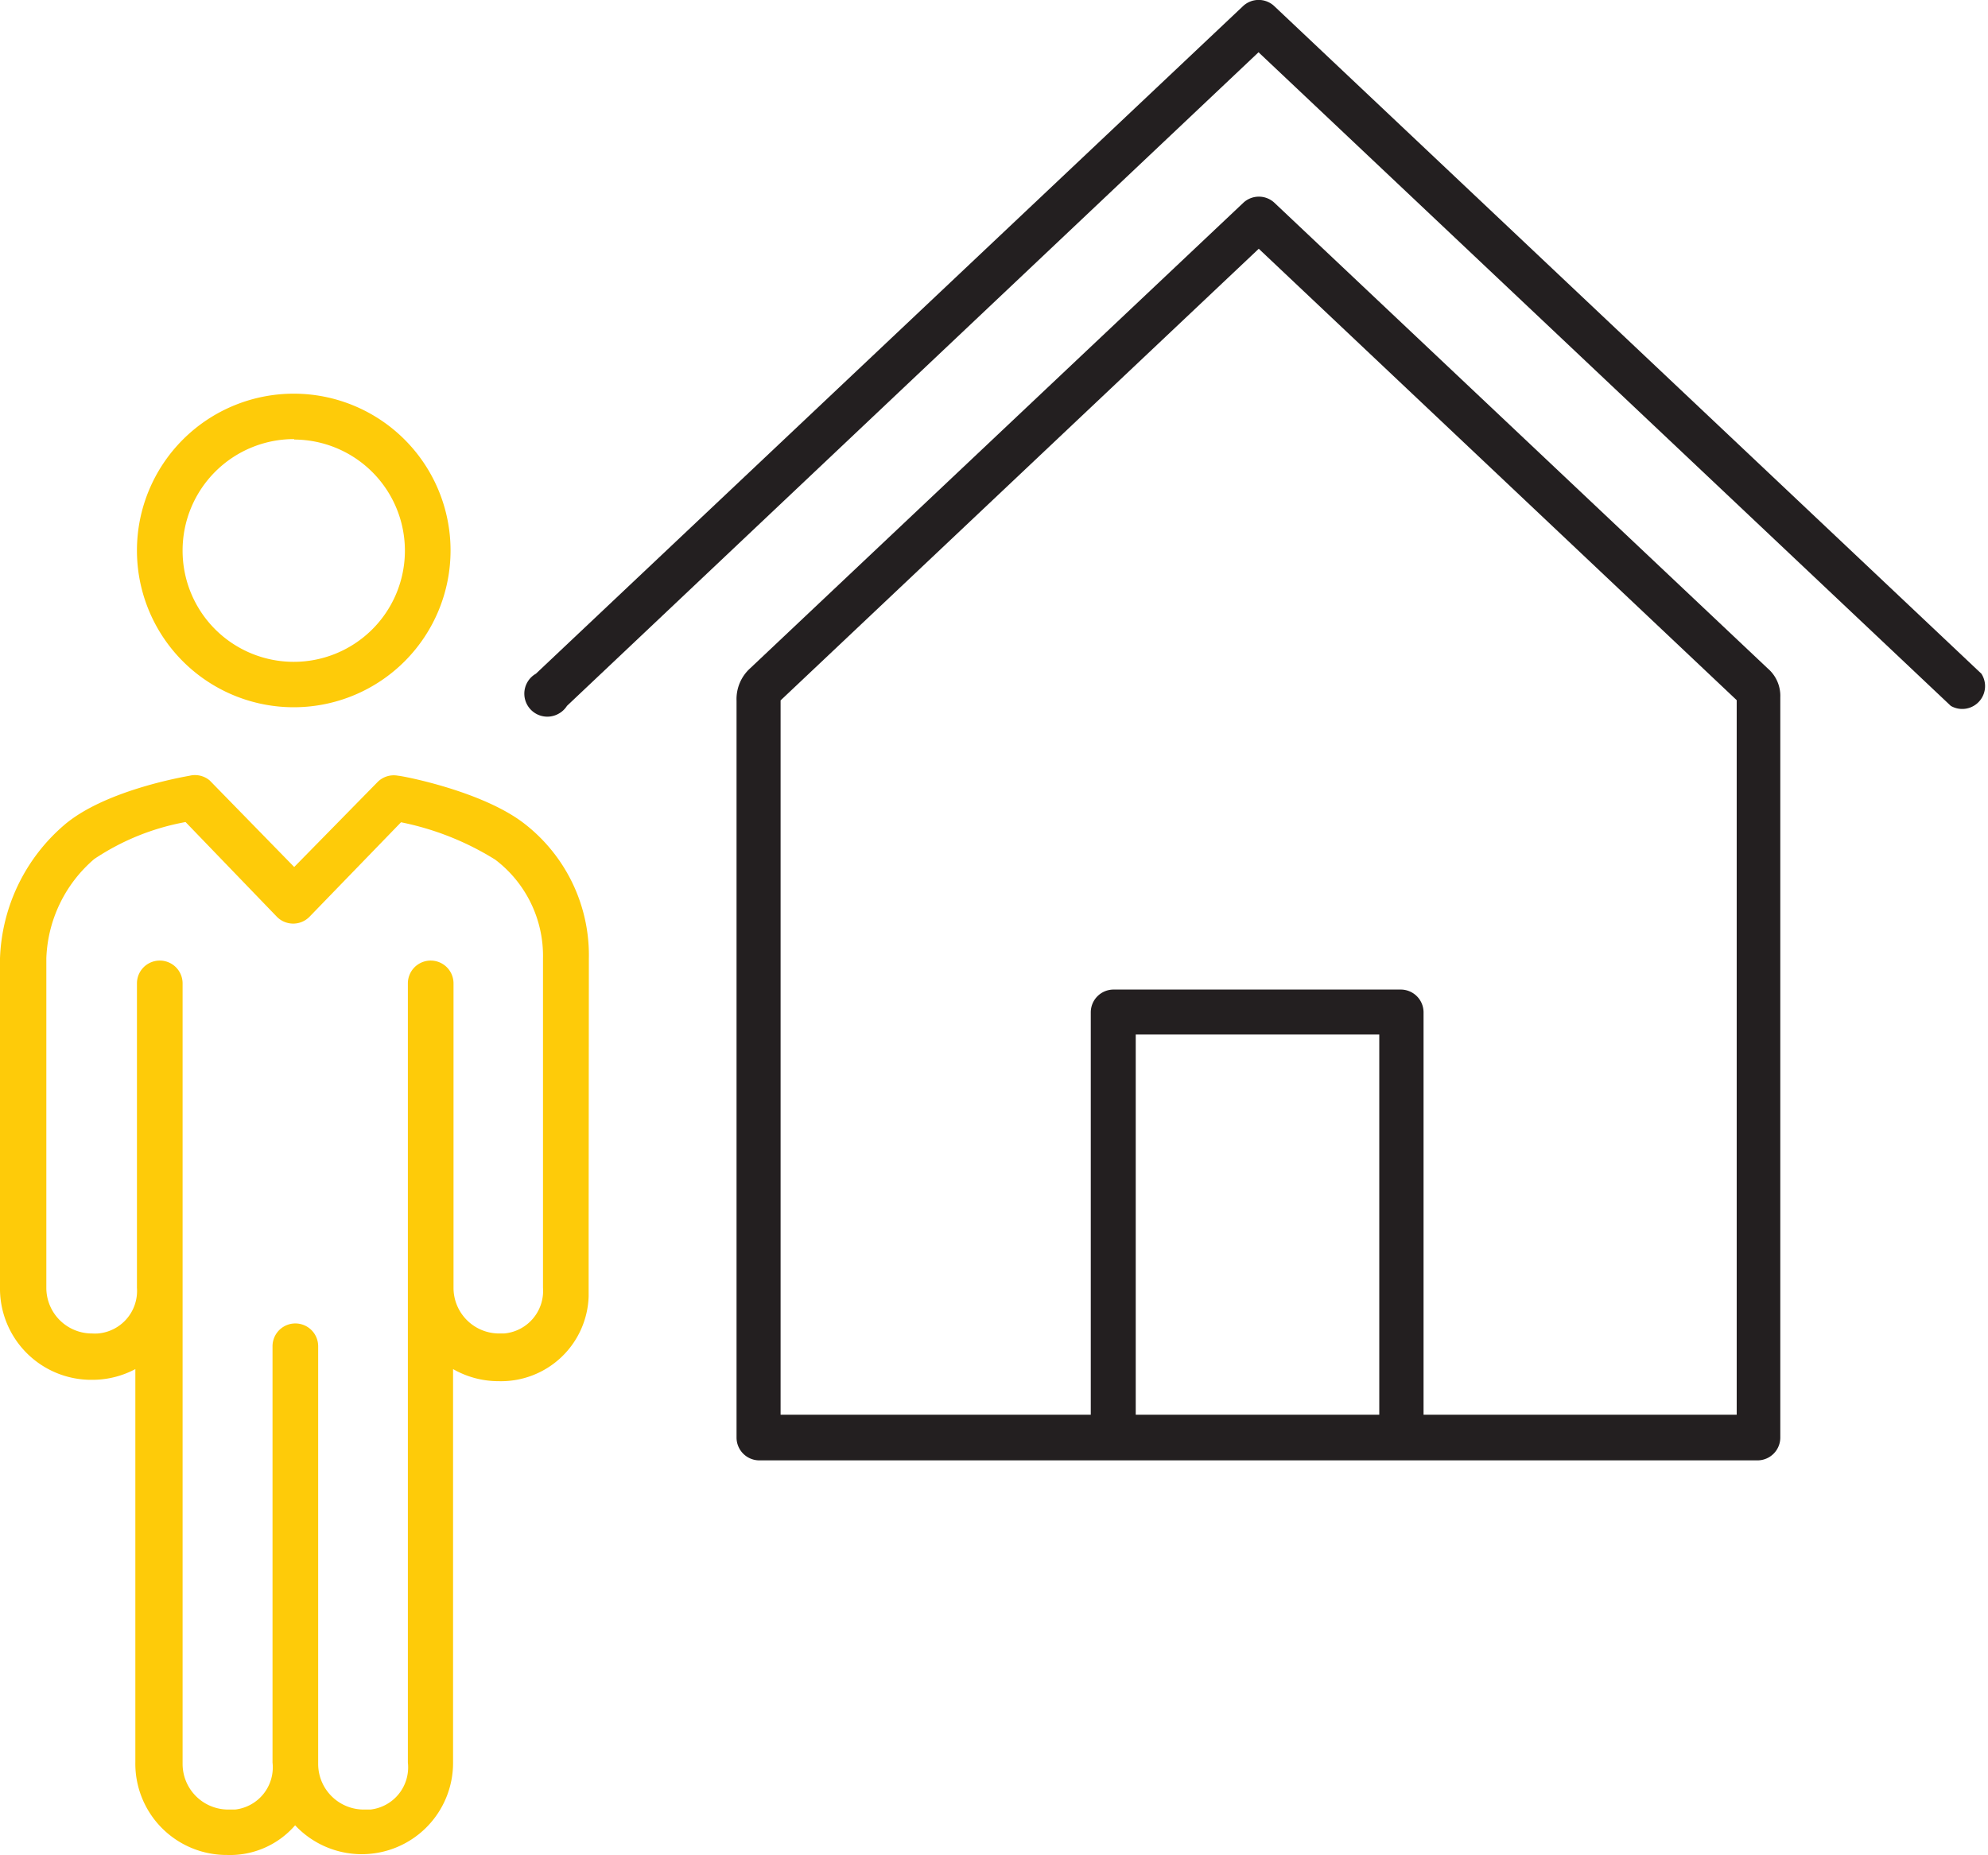
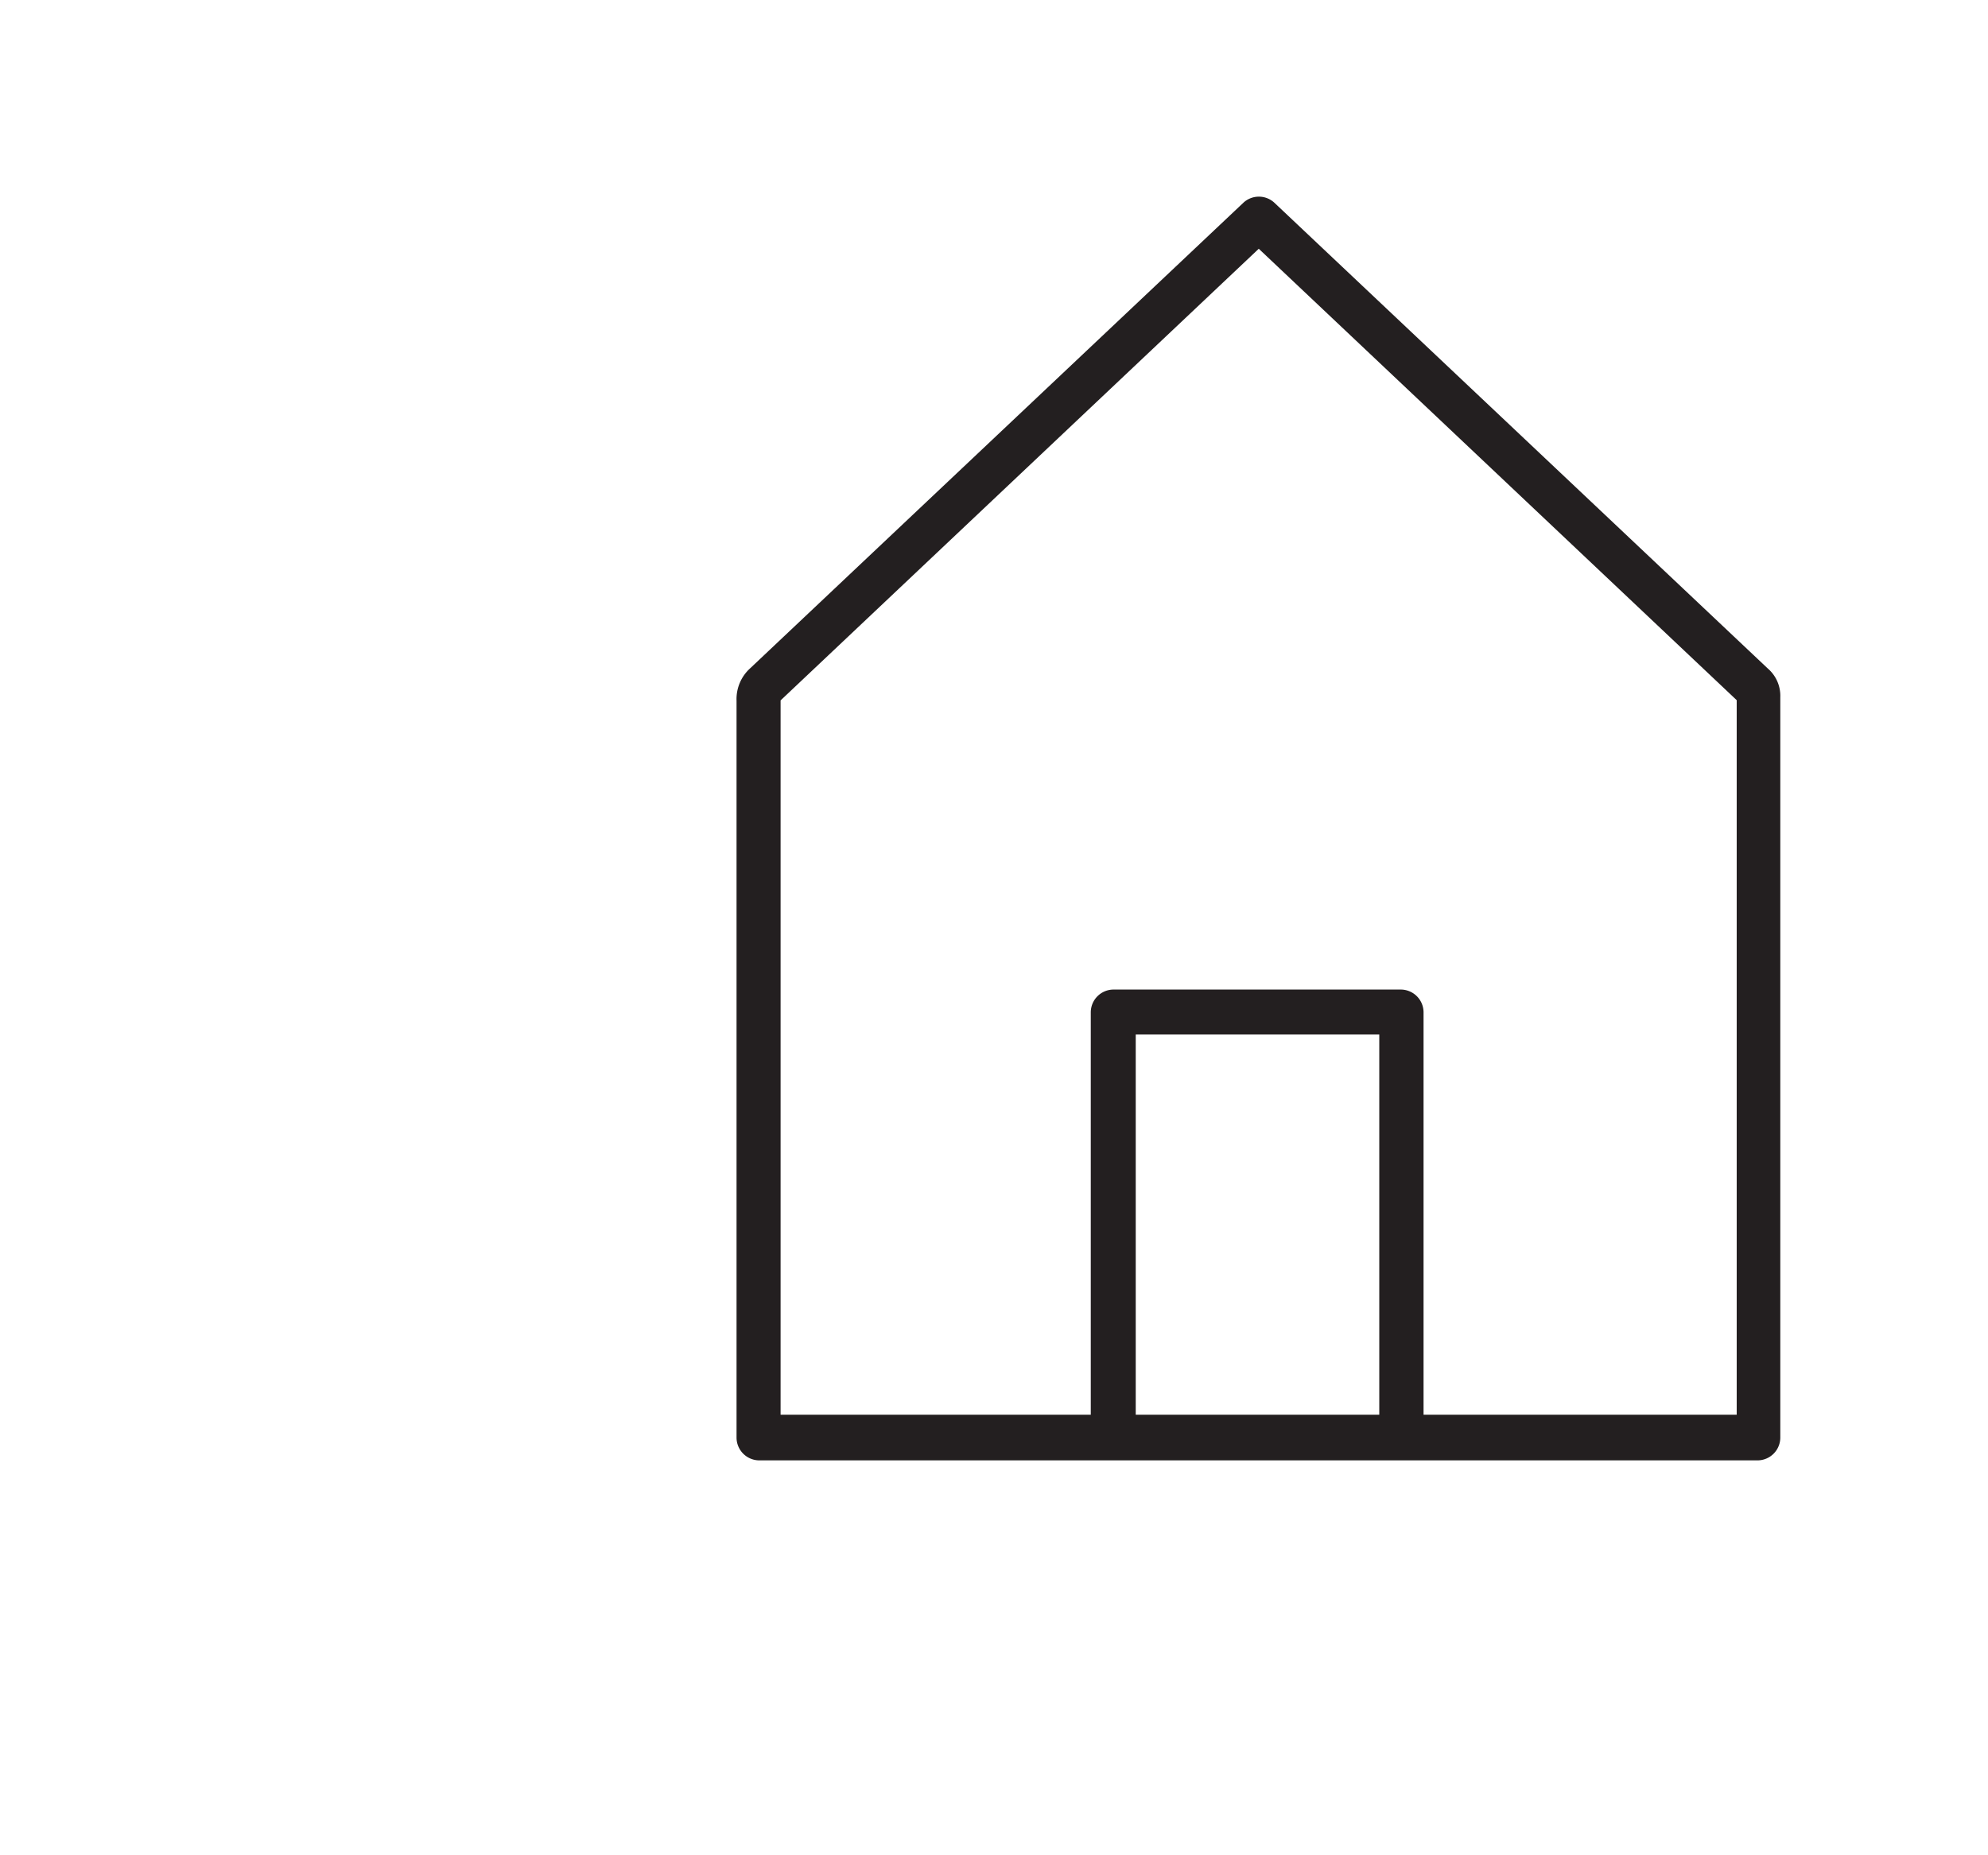
<svg xmlns="http://www.w3.org/2000/svg" id="Layer_1" data-name="Layer 1" viewBox="0 0 87.1 81.29">
  <defs>
    <style>.cls-1{fill:#fecb09;}.cls-2{fill:#231f20;}</style>
  </defs>
-   <path class="cls-1" d="M25.8,42A7.29,7.29,0,0,0,23,36.12C21.16,34.67,17.59,34,17.44,34a1,1,0,0,0-.91.29L12.89,38l-3.7-3.79A1,1,0,0,0,8.31,34c-.38.07-3.78.67-5.52,2.18A8.07,8.07,0,0,0,0,42V53.9H0v2.5a4,4,0,0,0,3.93,4.07H4A4,4,0,0,0,5.93,60V74.72h0v2.5a4,4,0,0,0,3.93,4.07h.07a3.77,3.77,0,0,0,3-1.3,4,4,0,0,0,6.92-2.77V74.74h0V60a4,4,0,0,0,2,.53,3.84,3.84,0,0,0,3.94-3.72c0-.12,0-.23,0-.35V53.93h0ZM21.87,58.44a2,2,0,0,1-2-2V43.1a1,1,0,0,0-2,0V77.24a1.86,1.86,0,0,1-1.64,2.06h-.29a2,2,0,0,1-2-2V59a1,1,0,0,0-2,0V77.24A1.86,1.86,0,0,1,10.3,79.3H10a2,2,0,0,1-2-2V43.1a1,1,0,0,0-2,0V56.44a1.87,1.87,0,0,1-1.71,2,2.26,2.26,0,0,1-.26,0,2,2,0,0,1-2-2V42a6,6,0,0,1,2.1-4.35,10.59,10.59,0,0,1,4-1.62l4,4.15a1,1,0,0,0,.72.3h0a1,1,0,0,0,.72-.31l4-4.13a12.41,12.41,0,0,1,4.13,1.64A5.29,5.29,0,0,1,23.79,42V56.44a1.87,1.87,0,0,1-1.71,2Z" transform="translate(0 -0.01)" />
-   <path class="cls-1" d="M12.89,31A6.87,6.87,0,1,0,6,24.1H6A6.87,6.87,0,0,0,12.89,31Zm0-11.73A4.87,4.87,0,1,1,8,24.13v0A4.88,4.88,0,0,1,12.89,19.25Z" transform="translate(0 -0.01)" />
  <path class="cls-2" d="M77.45,29.3,55.82,8.88a1,1,0,0,0-1.33,0L32.87,29.29a1.82,1.82,0,0,0-.6,1.42V63a1,1,0,0,0,1,1H77a1,1,0,0,0,1-1V30.56A1.58,1.58,0,0,0,77.45,29.3ZM49.76,62V45.34H60.43V62Zm12.61,0V44.37a1,1,0,0,0-1-1H48.79a1,1,0,0,0-1,1V62H34.2V30.7L55.15,10.91,76.09,30.69V62Z" transform="translate(0 -0.01)" />
-   <path class="cls-2" d="M86.81,29.53,55.81.26a1,1,0,0,0-1.33,0l-31,29.27a1,1,0,0,0,1,1.75,1,1,0,0,0,.36-.34L55.14,2.3,85.47,30.94a1,1,0,0,0,1.34-1.41Z" transform="translate(0 -0.01)" />
</svg>